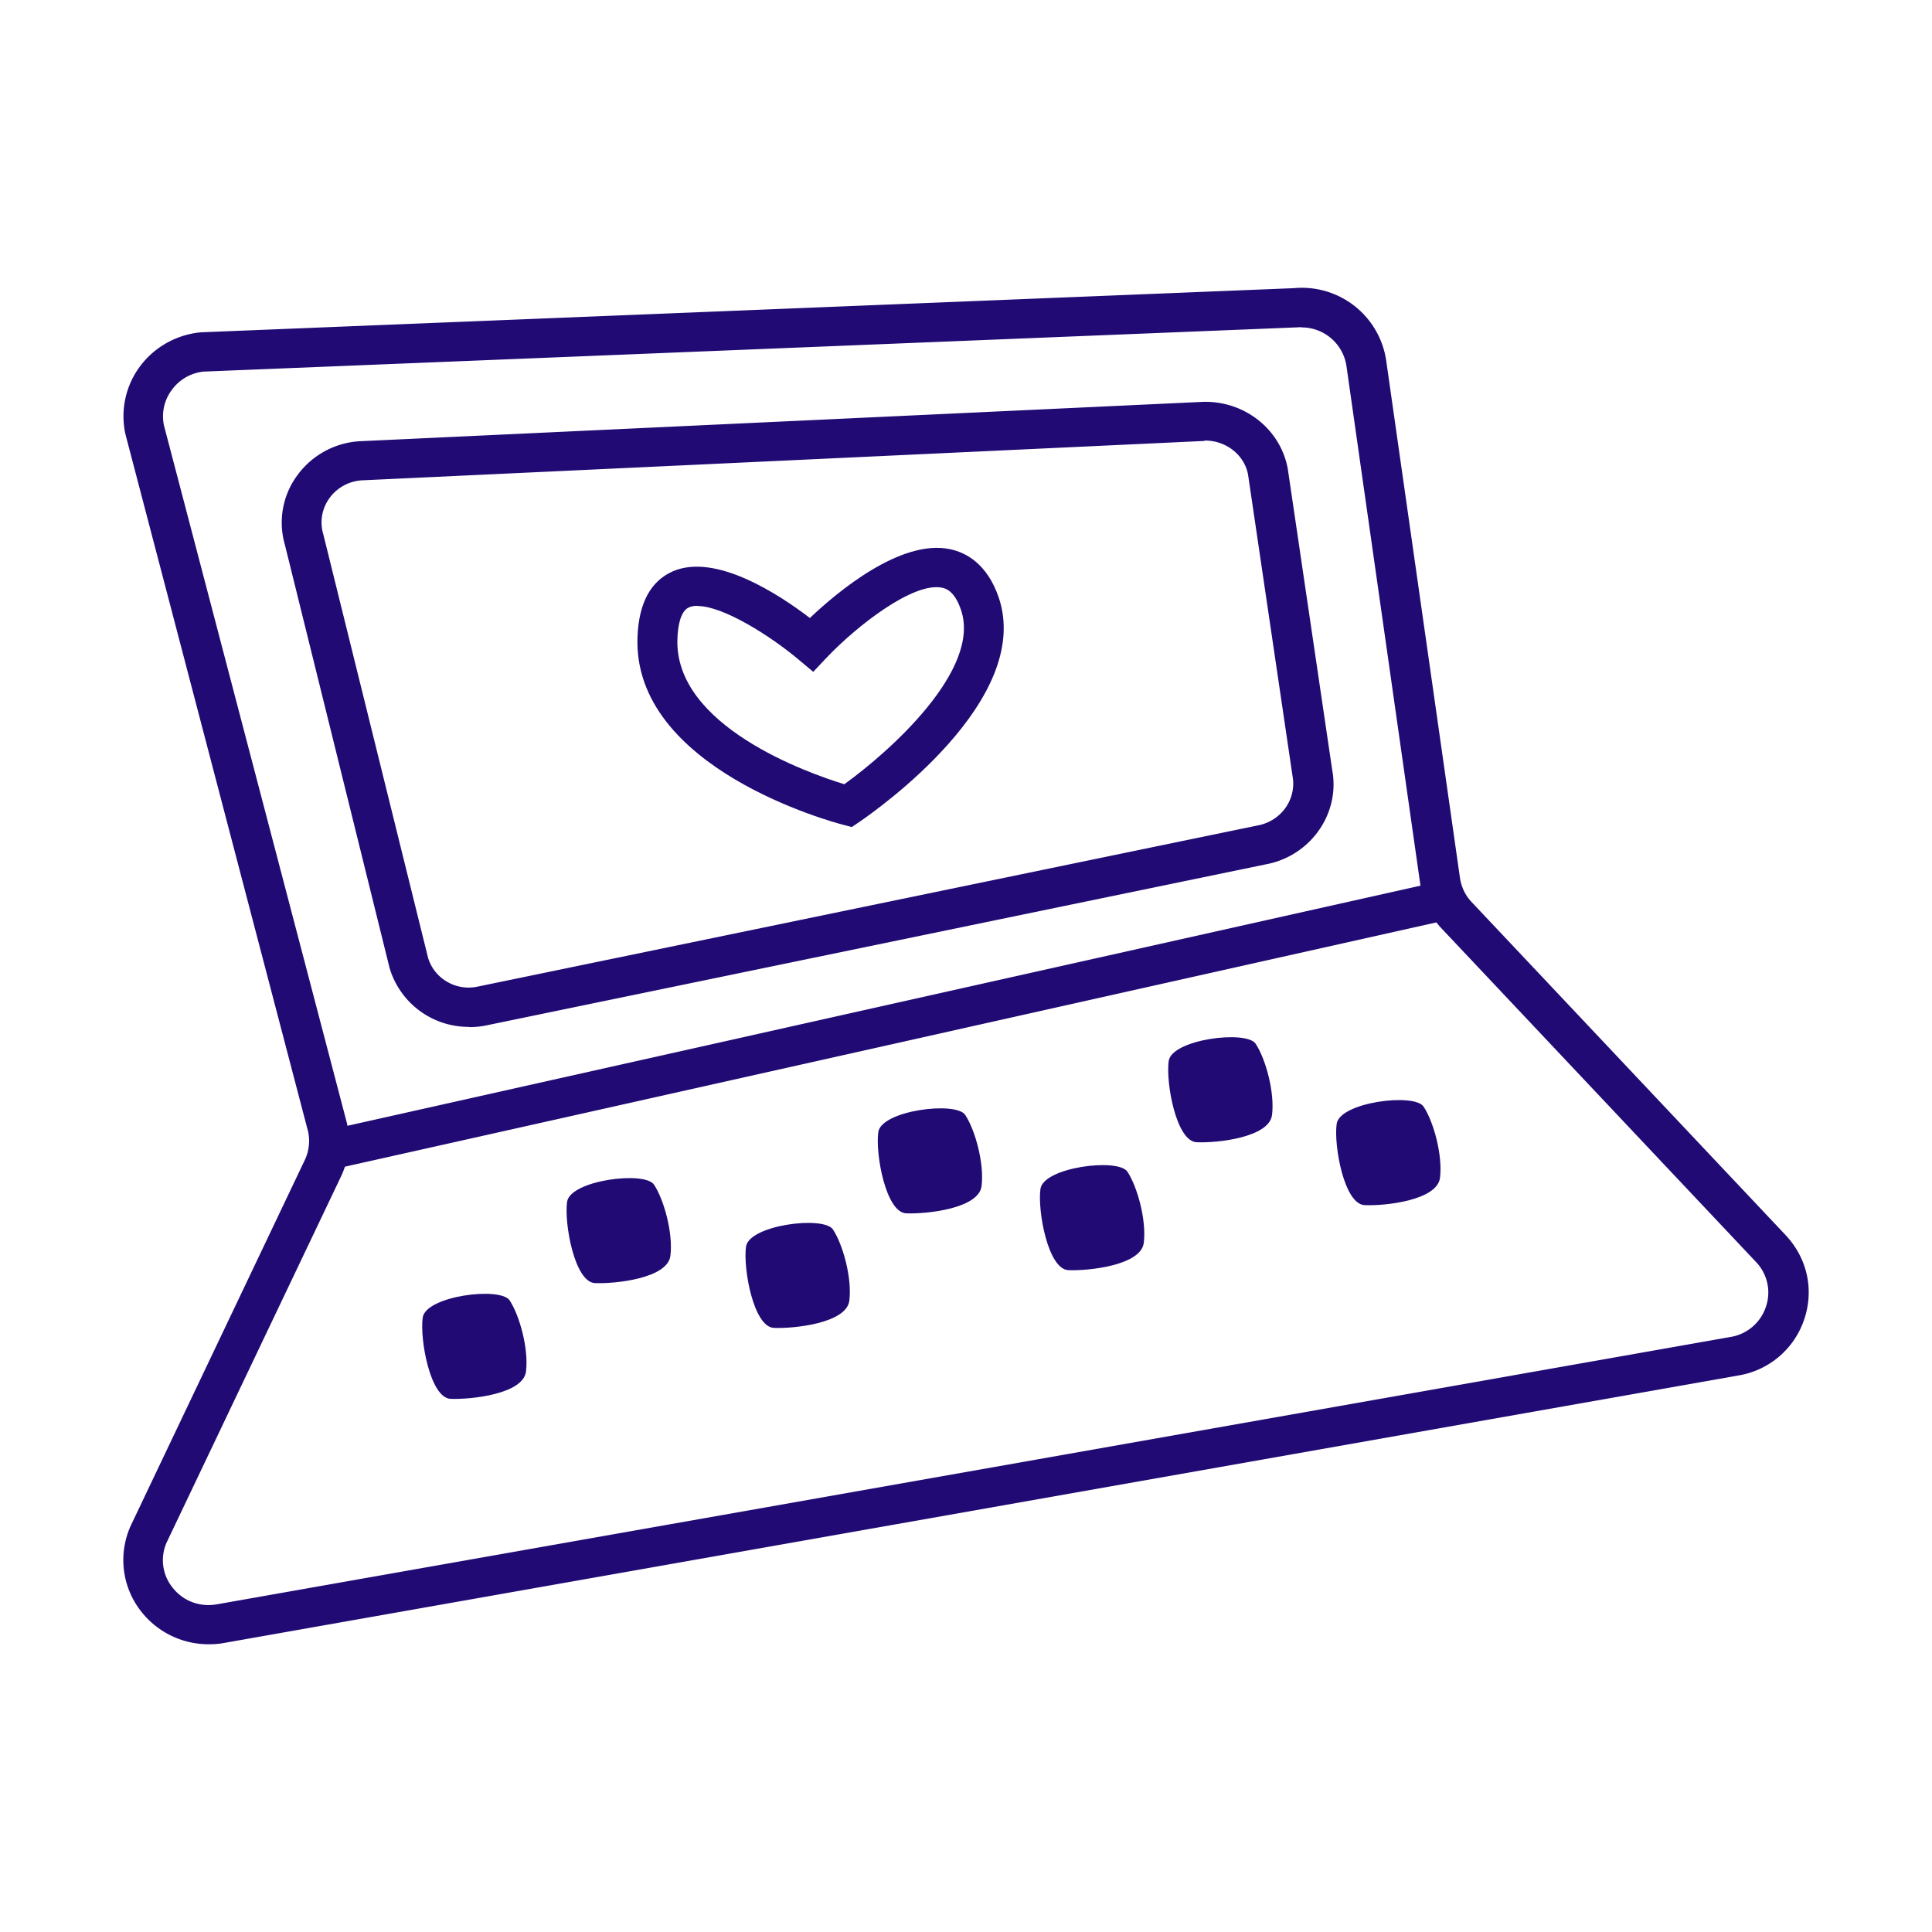
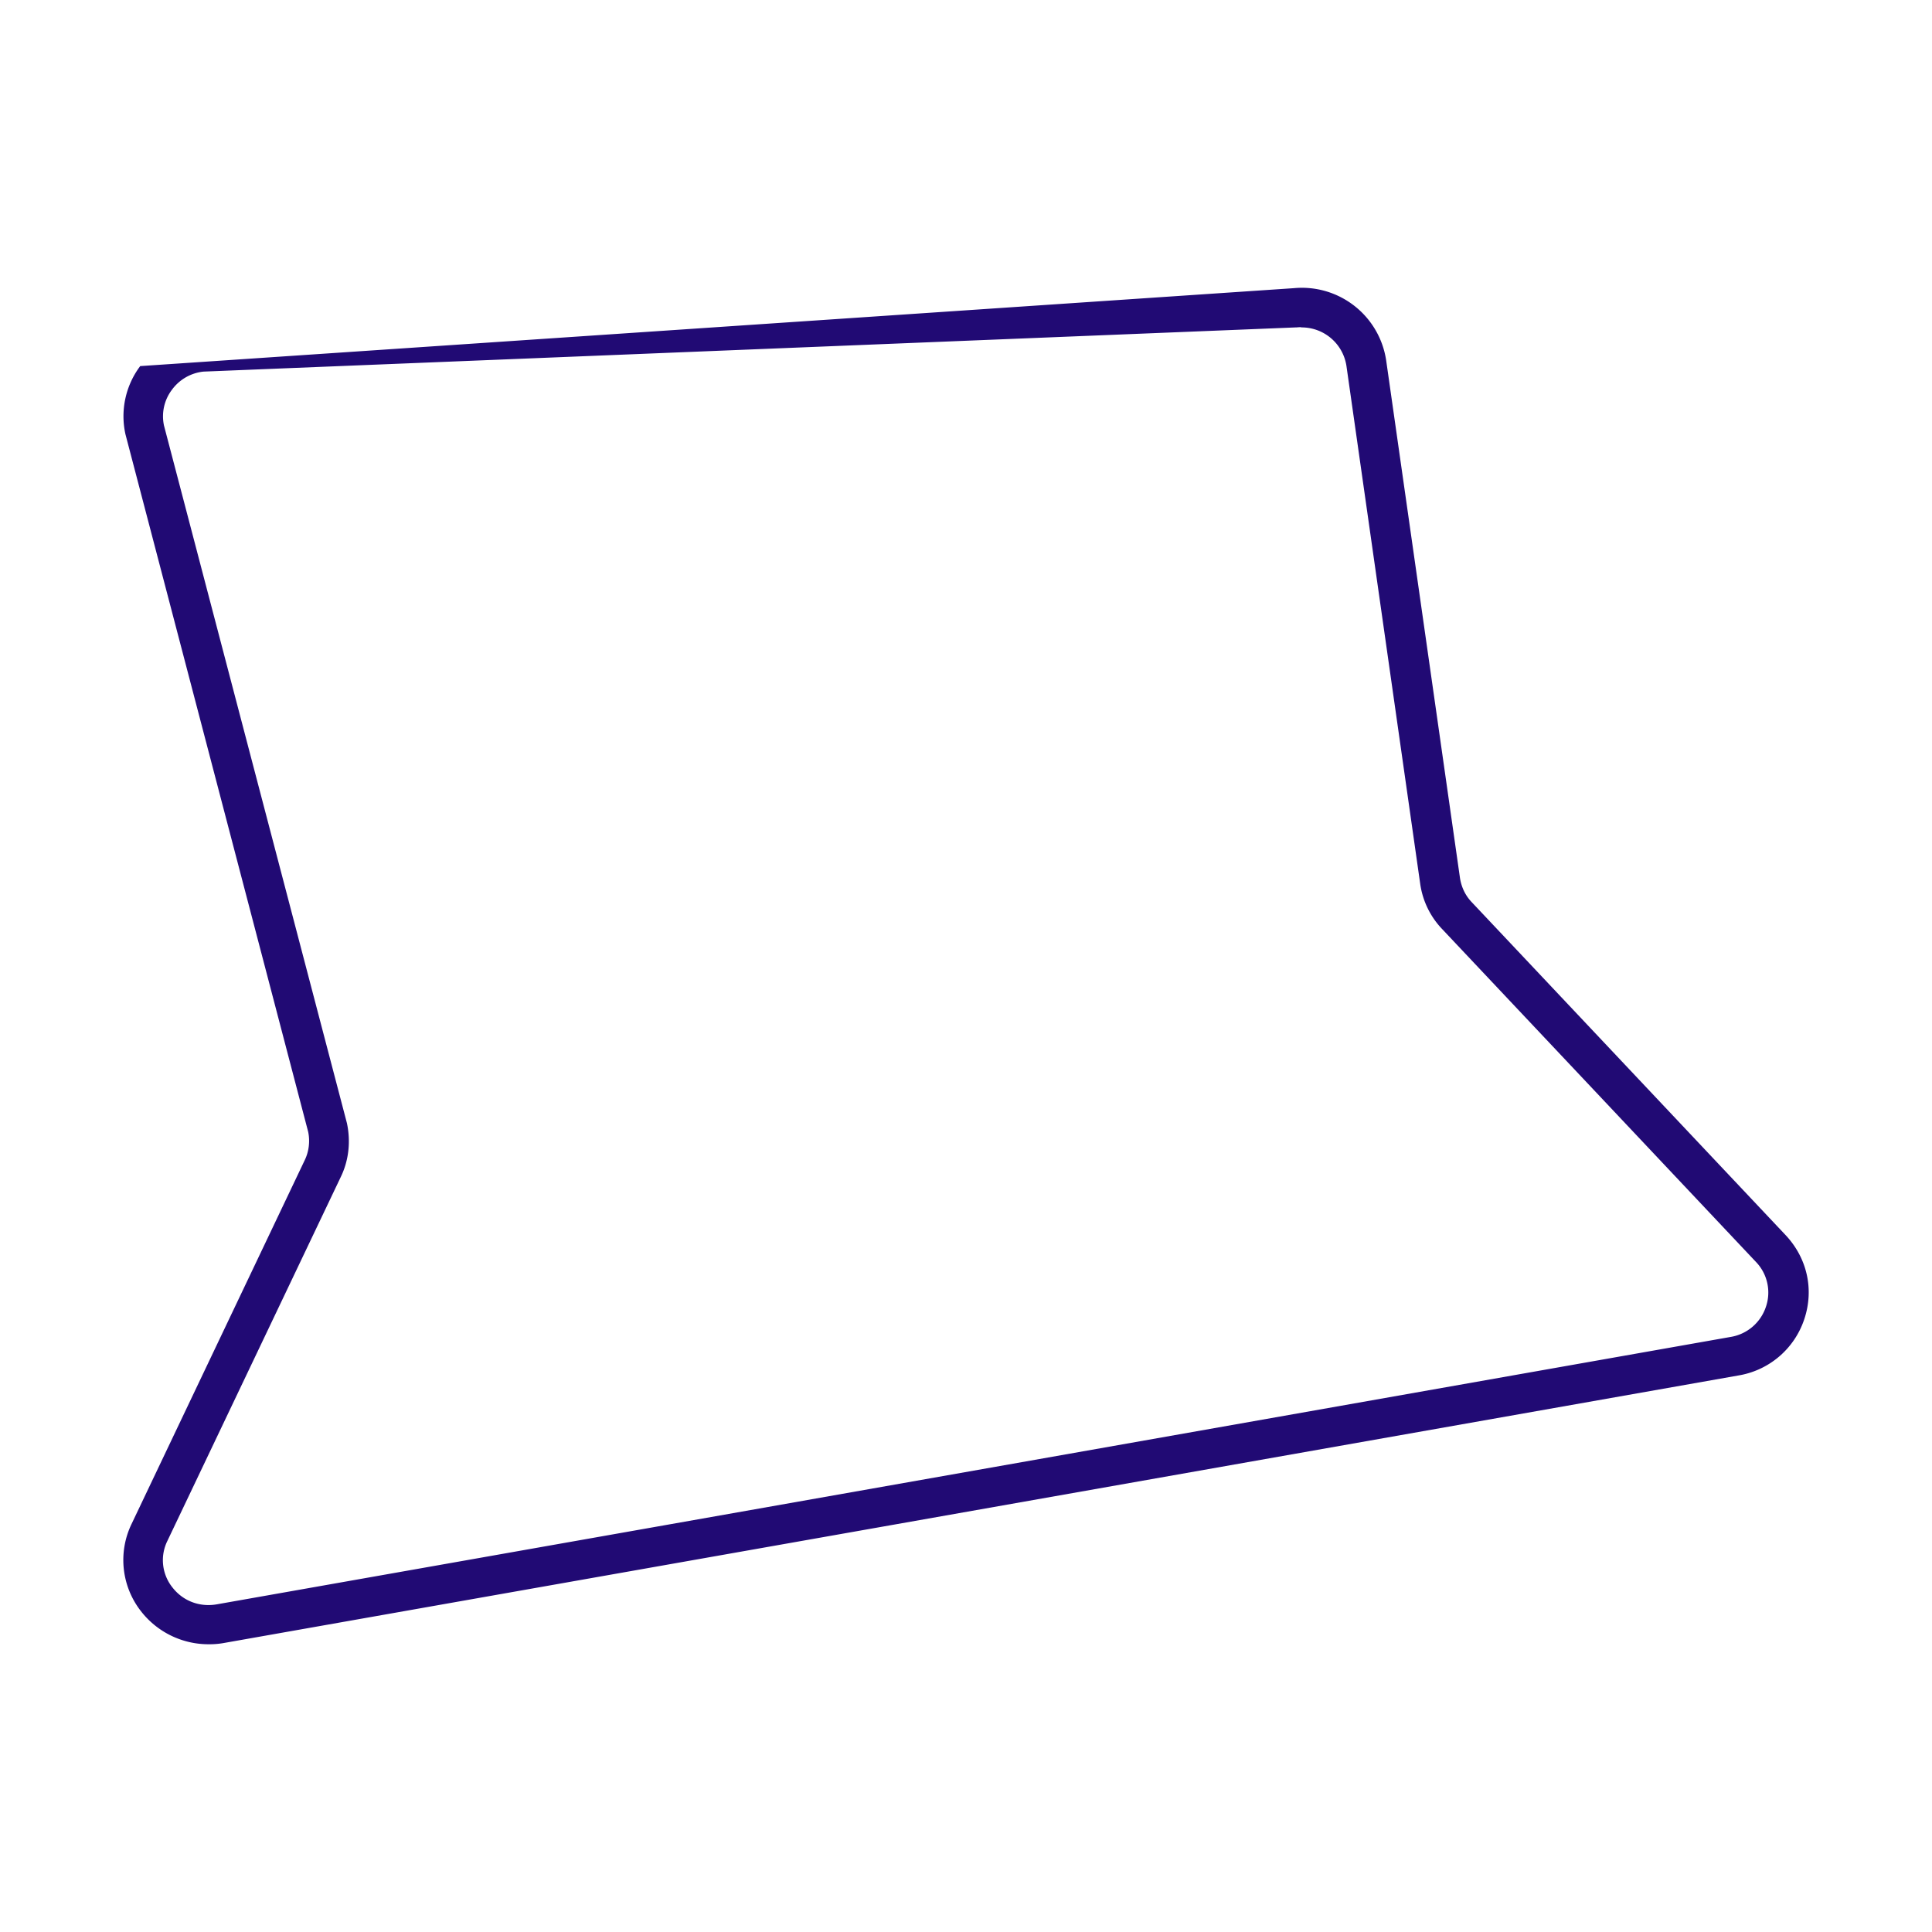
<svg xmlns="http://www.w3.org/2000/svg" width="47" height="47" fill="none">
-   <path fill="#210A74" d="M15.911 28.82c-.223-.34-2.043-.11-2.116.42-.072.53.185 1.955.68 1.974.495.02 1.766-.114 1.834-.664.068-.55-.155-1.362-.398-1.73ZM12.398 31.635c-.223-.34-2.043-.11-2.115.42-.073.531.184 1.956.679 1.975.495.019 1.766-.115 1.834-.665.068-.55-.155-1.362-.398-1.73ZM20.264 29.91c-.224-.34-2.043-.11-2.116.42-.073.53.184 1.955.68 1.974.494.02 1.766-.114 1.834-.664.068-.55-.156-1.362-.398-1.73ZM23.481 27.123c-.223-.34-2.043-.11-2.115.42-.073.531.184 1.955.68 1.974.494.02 1.765-.114 1.833-.664.068-.55-.155-1.362-.398-1.73ZM27.427 28.504c-.224-.34-2.043-.11-2.116.42-.073.531.184 1.956.68 1.975.494.02 1.766-.115 1.834-.665.068-.55-.156-1.362-.398-1.73ZM30.547 25.392c-.223-.339-2.043-.11-2.116.421-.073.53.184 1.955.68 1.974.494.024 1.766-.114 1.834-.664.068-.55-.155-1.363-.398-1.73ZM34.633 26.922c-.223-.34-2.043-.11-2.116.42-.073.531.184 1.956.68 1.975.494.024 1.766-.115 1.834-.665.068-.55-.156-1.362-.398-1.73Z" />
-   <path fill="#210A74" d="M5.075 40a2.08 2.08 0 0 1-1.645-.803 2.02 2.02 0 0 1-.232-2.118l4.216-8.857c.102-.21.131-.459.083-.688L3.052 10.565a2.029 2.029 0 0 1 .359-1.659c.35-.468.893-.77 1.48-.822L31.48 7.01a2.072 2.072 0 0 1 2.241 1.754l1.796 12.595c.034.22.13.426.286.588l7.638 8.102c.524.56.694 1.324.451 2.046a2.038 2.038 0 0 1-1.606 1.367L5.46 39.967A1.96 1.96 0 0 1 5.09 40h-.015ZM31.653 7.96c-.034 0-.068 0-.107.005h-.024L4.95 9.04a1.09 1.09 0 0 0-.766.44 1.069 1.069 0 0 0-.194.875l4.45 16.969c.096.454.043.912-.151 1.31L4.07 37.49a1.06 1.06 0 0 0 .126 1.129c.257.33.66.482 1.077.41l36.827-6.505a1.09 1.09 0 0 0 .859-.731 1.072 1.072 0 0 0-.238-1.09l-7.638-8.102a1.996 1.996 0 0 1-.534-1.104L32.755 8.902a1.102 1.102 0 0 0-1.097-.937l-.005-.005Z" />
-   <path fill="#210A74" d="m34.983 21.45-27.02 6.046.215.933 27.02-6.047-.215-.933ZM11.413 24.981a2.005 2.005 0 0 1-1.936-1.434l-2.548-10.3a1.935 1.935 0 0 1 .31-1.692 2.02 2.02 0 0 1 1.553-.823l20.473-.956c1.01-.028 1.888.665 2.063 1.63l1.082 7.333c.194 1.06-.534 2.093-1.626 2.29l-18.993 3.924a2.01 2.01 0 0 1-.373.033l-.005-.005Zm17.886-14.254-20.468.957a1.053 1.053 0 0 0-.81.425c-.19.258-.248.583-.156.889l2.548 10.3c.146.493.655.809 1.184.708l18.993-3.924c.578-.105.956-.64.854-1.2l-1.082-7.332c-.087-.488-.548-.842-1.063-.832v.01Z" />
-   <path fill="#210A74" d="m20.72 20.12-.213-.057c-.209-.053-5.134-1.362-4.998-4.58.034-.822.325-1.352.863-1.586 1.044-.45 2.592.573 3.33 1.137.674-.64 2.217-1.93 3.415-1.673.384.082.898.354 1.18 1.176.84 2.495-2.96 5.162-3.392 5.459l-.185.124Zm-3.75-5.382c-.078 0-.151.01-.21.038-.223.096-.271.512-.28.75-.093 2.133 3.182 3.284 4.06 3.552 1.107-.798 3.33-2.782 2.84-4.235-.16-.483-.389-.53-.461-.545-.69-.148-2.063.913-2.82 1.711l-.315.335-.354-.296c-.68-.574-1.835-1.305-2.456-1.305l-.005-.005Z" />
+   <path fill="#210A74" d="M5.075 40a2.08 2.08 0 0 1-1.645-.803 2.02 2.02 0 0 1-.232-2.118l4.216-8.857c.102-.21.131-.459.083-.688L3.052 10.565a2.029 2.029 0 0 1 .359-1.659L31.48 7.01a2.072 2.072 0 0 1 2.241 1.754l1.796 12.595c.034.22.13.426.286.588l7.638 8.102c.524.56.694 1.324.451 2.046a2.038 2.038 0 0 1-1.606 1.367L5.46 39.967A1.96 1.96 0 0 1 5.09 40h-.015ZM31.653 7.96c-.034 0-.068 0-.107.005h-.024L4.95 9.04a1.09 1.09 0 0 0-.766.44 1.069 1.069 0 0 0-.194.875l4.45 16.969c.096.454.043.912-.151 1.31L4.07 37.49a1.06 1.06 0 0 0 .126 1.129c.257.33.66.482 1.077.41l36.827-6.505a1.09 1.09 0 0 0 .859-.731 1.072 1.072 0 0 0-.238-1.09l-7.638-8.102a1.996 1.996 0 0 1-.534-1.104L32.755 8.902a1.102 1.102 0 0 0-1.097-.937l-.005-.005Z" />
</svg>